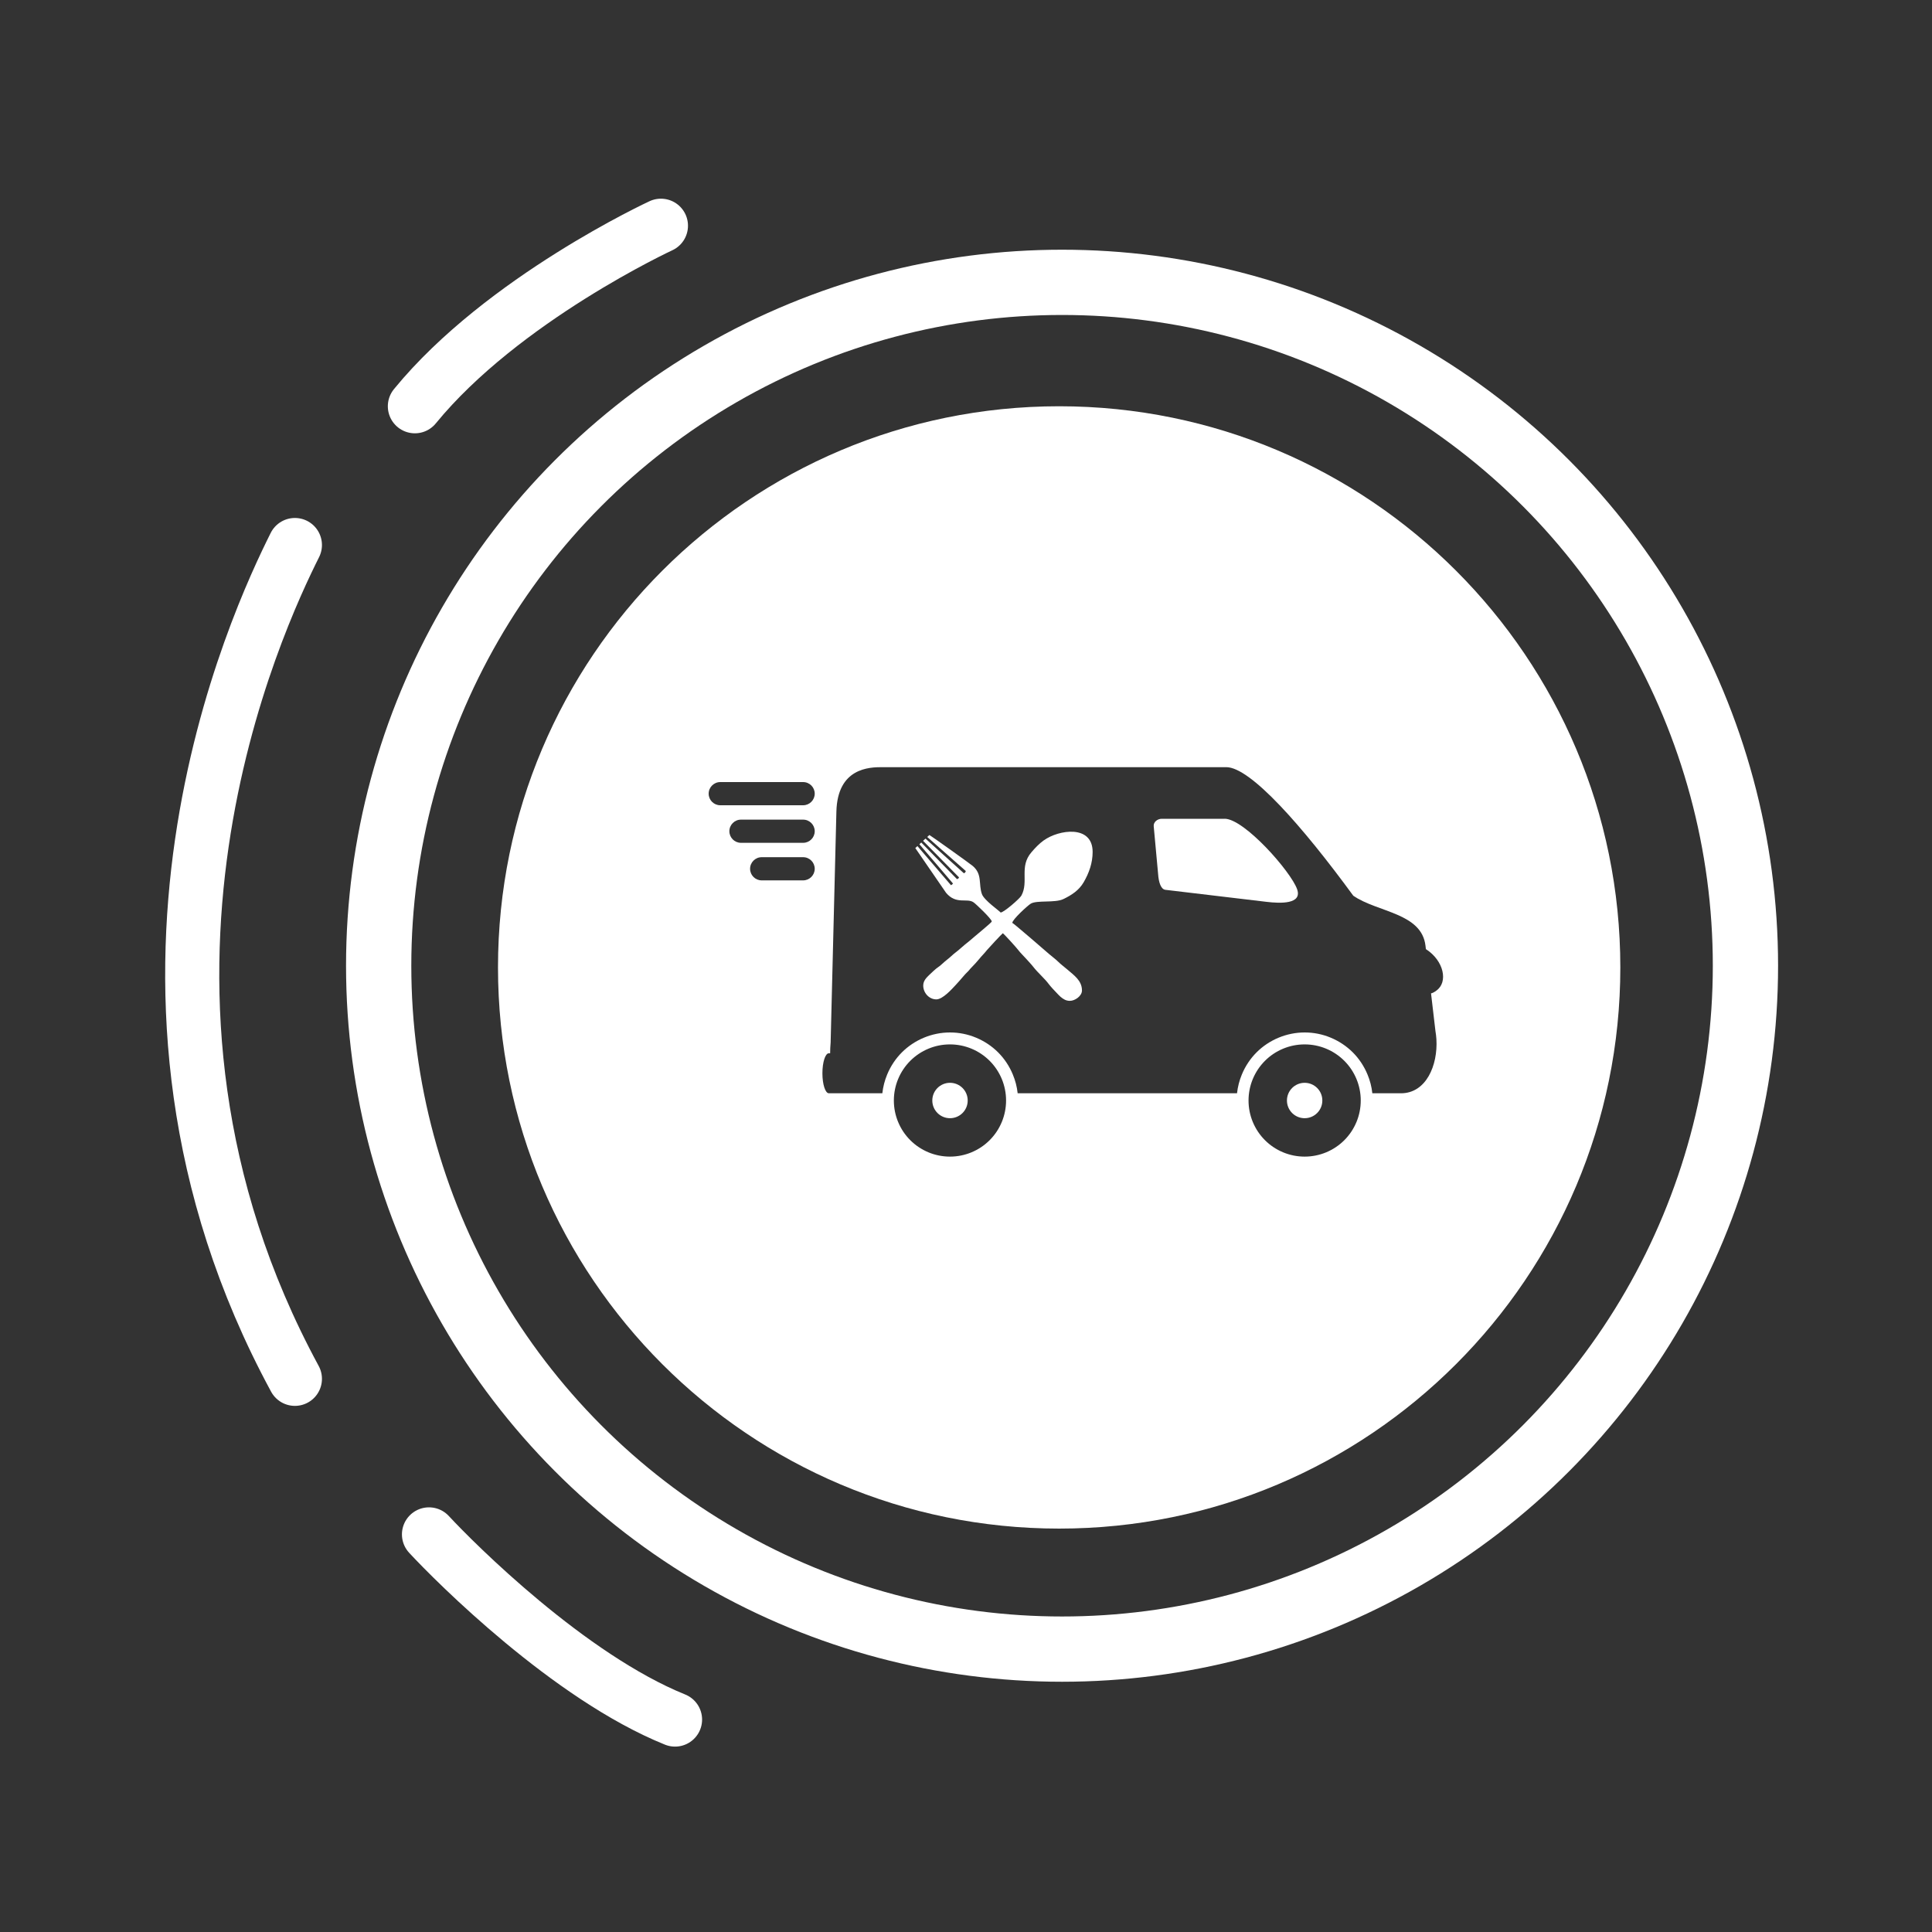
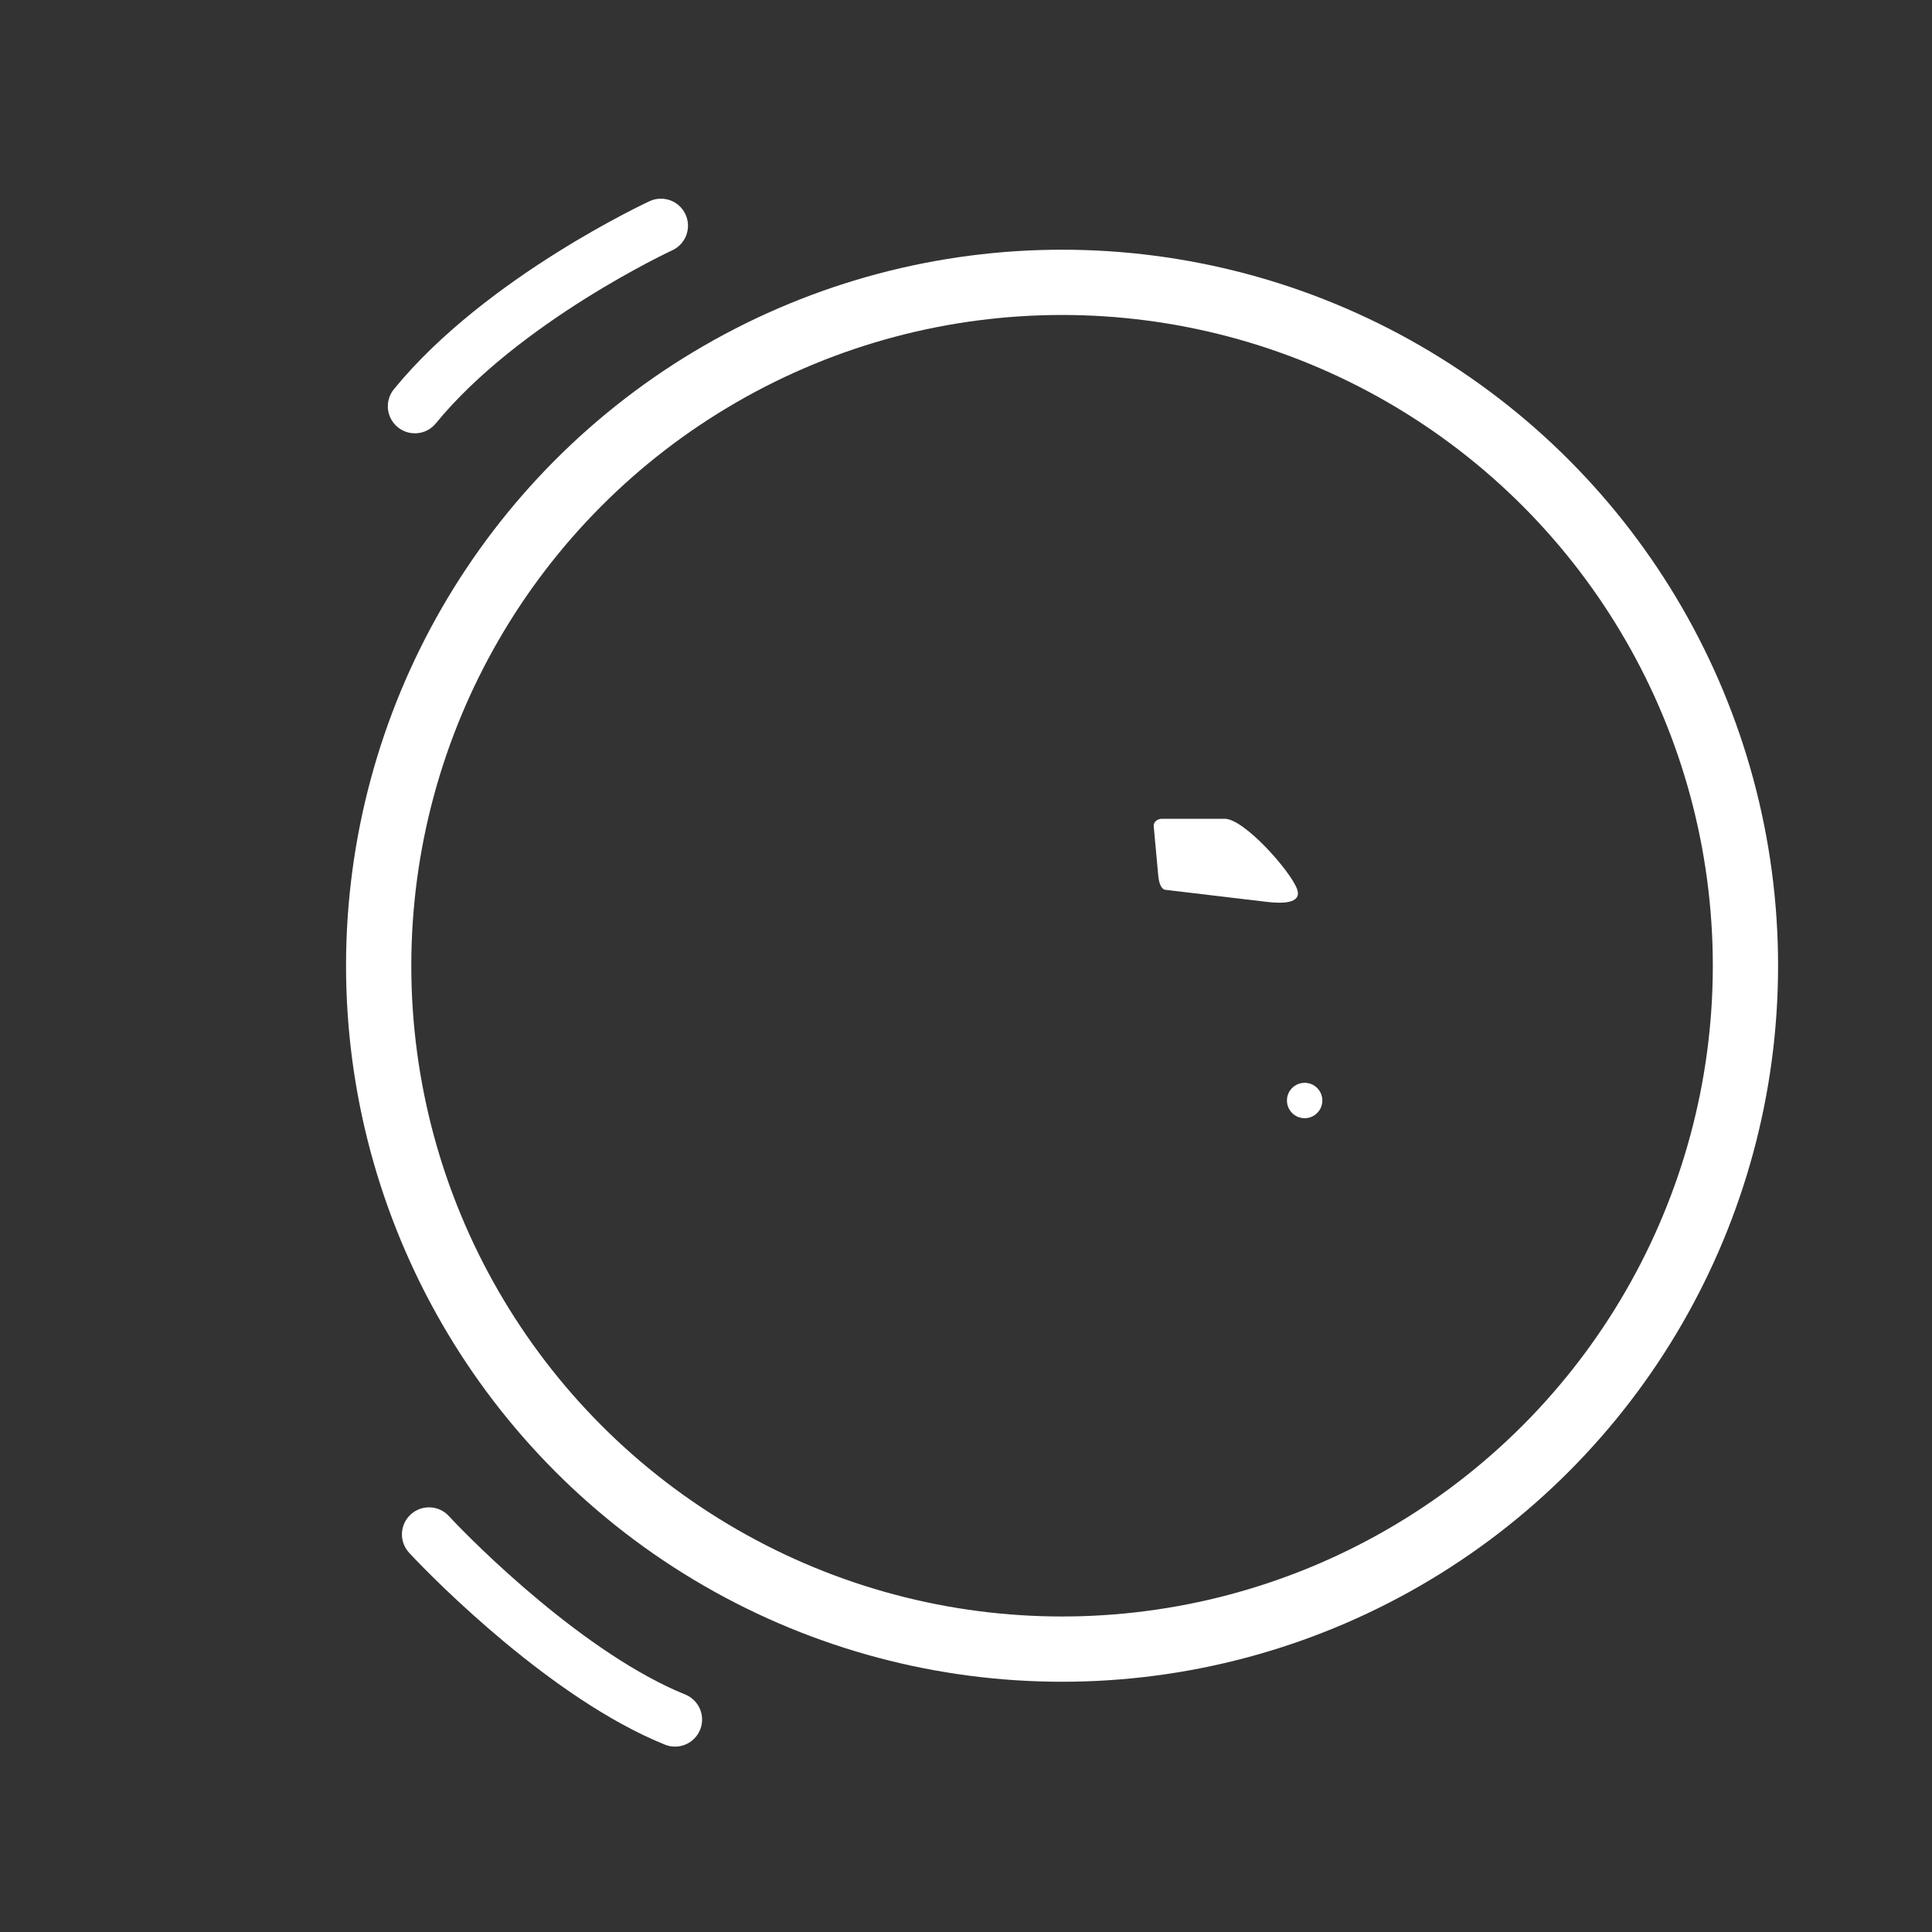
<svg xmlns="http://www.w3.org/2000/svg" viewBox="0 0 500 500">
  <rect x="0" y="0" width="500" height="500" fill="#333333" stroke="none" />
  <defs>
    <style> .cls-1 { stroke-width: 16.89px; } .cls-1, .cls-2 { fill: none; stroke: #fff; stroke-miterlimit: 10; } .cls-3 { fill: #fff; } .cls-2 { stroke-linecap: round; stroke-width: 14px; } </style>
  </defs>
  <g id="Layer_2">
    <circle class="cls-1" cx="274.86" cy="249.93" r="176.86" />
    <path class="cls-2" d="M107.37,105.14c22.71-27.77,63.68-46.72,63.68-46.72" />
-     <path class="cls-2" d="M76.32,141.05c-9.47,18.95-54.74,114.74,0,215.79" />
    <path class="cls-2" d="M111.02,397.1c6.84,7.39,36.32,36.87,63.68,47.92" />
  </g>
  <g id="Layer_4">
    <g>
-       <path class="cls-3" d="M270.14,217.47c-1.26.92-2.22,1.94-3.22,3.11-3.21,3.75-.62,7.55-2.58,11.19-.44.82-4.55,4.37-5.37,4.39-.41-.51-4.28-3.16-4.85-4.77-.93-2.6.17-5.1-2.36-7.27-.8-.68-11.11-8.02-11.23-8.02l-.56.51,9.97,8.8c.01.24-.28.58-.5.58l-9.93-8.96-.62.57,9.3,9.46c0,.23-.37.45-.53.45l-9.24-9.47-.48.45,8.67,10.14c-.01.17-.29.33-.49.47l-8.69-10.13-.55.51,7.96,11.58c2.65,3.16,5.41,1.24,7.14,2.48.71.51,4.69,4.32,4.69,4.94,0,.25-4.1,3.57-4.61,4.04-.76.69-1.56,1.31-2.34,1.94-.75.6-1.55,1.4-2.32,1.96-.77.56-1.56,1.41-2.32,1.96-.64.47-1.77,1.63-2.33,1.95-.41.23-1.88,1.6-2.28,2-.66.66-1.54,1.46-1.54,2.74,0,1.86,1.5,3.57,3.39,3.57,1.67,0,4.03-2.68,4.97-3.68.68-.72,1.36-1.51,2.01-2.27.23-.27.79-.9,1.03-1.11.4-.34.64-.75,1.02-1.12.56-.56,1.56-1.63,2.04-2.24.68-.85,1.32-1.43,1.99-2.29.34-.43,3.95-4.31,4.15-4.41.41.28,3.62,3.83,4.01,4.37.49.67,1.39,1.52,1.99,2.2.64.72,1.39,1.49,1.96,2.23,1.17,1.49,2.88,2.93,3.97,4.41.37.5,1.5,1.74,1.98,2.21.44.43.5.58,1.02,1.03.75.63,1.43,1.05,2.43,1.05,1.29,0,3.12-1.24,3.12-2.68,0-2.58-2.06-3.93-3.82-5.46-.79-.68-1.61-1.27-2.36-2.01-.66-.66-1.59-1.32-2.32-1.96-.97-.85-9.21-7.99-9.53-8.07.02-.87,3.94-4.45,4.76-4.96,1.55-.97,6.27-.15,8.44-1.19s4.06-2.28,5.27-4.36c1.41-2.43,2.32-5.01,2.32-7.85,0-7.12-8.81-5.76-12.62-3Z" />
-       <path class="cls-3" d="M245.86,280.23c-1.26,0-2.41.51-3.24,1.34-.83.83-1.34,1.97-1.34,3.24s.51,2.41,1.34,3.24c.83.83,1.97,1.34,3.24,1.34s2.41-.51,3.24-1.34c.83-.83,1.34-1.97,1.34-3.24s-.51-2.41-1.34-3.24c-.83-.83-1.97-1.34-3.24-1.34Z" />
-       <path class="cls-3" d="M274.11,105.14c-80.21,0-145.23,65.02-145.23,145.23s65.02,145.23,145.23,145.23,145.23-65.02,145.23-145.23-65.02-145.23-145.23-145.23ZM207.85,227.84h-10.73c-1.66,0-3-1.35-3-3s1.35-3,3-3h10.73c1.66,0,3,1.35,3,3s-1.35,3-3,3ZM207.85,218.12h-16.09c-1.66,0-3-1.35-3-3s1.35-3,3-3h16.09c1.66,0,3,1.35,3,3s-1.35,3-3,3ZM207.85,208.4h-21.45c-1.66,0-3-1.35-3-3s1.35-3,3-3h21.45c1.66,0,3,1.35,3,3s-1.35,3-3,3ZM259.27,290.36c-.74,1.79-1.82,3.39-3.15,4.72-1.33,1.33-2.93,2.41-4.72,3.15-1.72.71-3.59,1.1-5.55,1.1s-3.83-.39-5.55-1.1c-1.79-.74-3.39-1.82-4.72-3.15-1.33-1.33-2.41-2.93-3.15-4.72-.71-1.72-1.1-3.59-1.1-5.55s.39-3.83,1.1-5.55c.74-1.79,1.82-3.39,3.15-4.72s2.93-2.41,4.72-3.15c1.72-.71,3.59-1.1,5.55-1.1s3.83.39,5.55,1.1c1.79.74,3.39,1.82,4.72,3.15,1.33,1.33,2.41,2.93,3.15,4.72.71,1.72,1.1,3.59,1.1,5.55s-.39,3.83-1.1,5.55ZM351.06,290.36c-.74,1.79-1.82,3.39-3.15,4.72-1.33,1.33-2.93,2.41-4.72,3.15-1.72.71-3.59,1.1-5.55,1.1s-3.83-.39-5.55-1.1c-1.79-.74-3.39-1.82-4.72-3.15-1.33-1.33-2.41-2.93-3.15-4.72-.71-1.72-1.1-3.59-1.1-5.55s.39-3.83,1.1-5.55c.74-1.79,1.82-3.39,3.15-4.72,1.33-1.33,2.93-2.41,4.72-3.15,1.72-.71,3.59-1.1,5.55-1.1s3.83.39,5.55,1.1c1.79.74,3.39,1.82,4.72,3.15,1.33,1.33,2.41,2.93,3.15,4.72.71,1.72,1.1,3.59,1.1,5.55s-.39,3.83-1.1,5.55ZM371.71,256.4c-.64.44-1.07.65-1.36.68l1.14,9.74c.12.69.2,1.4.25,2.11h0s0,0,0,0c.41,6.78-2.66,14.01-9.17,14.01h-7.41c-.18-1.69-.61-3.33-1.25-4.86-.9-2.18-2.21-4.13-3.81-5.73-1.61-1.6-3.55-2.91-5.73-3.81-2.09-.87-4.36-1.34-6.72-1.34s-4.63.48-6.72,1.34c-2.18.9-4.13,2.21-5.73,3.81-1.6,1.6-2.91,3.55-3.81,5.73-.64,1.54-1.06,3.17-1.25,4.86h-56.77c-.18-1.69-.61-3.33-1.25-4.86-.9-2.18-2.21-4.13-3.81-5.73-1.6-1.6-3.55-2.91-5.73-3.81-2.09-.87-4.36-1.34-6.72-1.34s-4.63.48-6.72,1.34c-2.18.9-4.13,2.21-5.73,3.81-1.6,1.6-2.91,3.55-3.81,5.73-.64,1.54-1.06,3.17-1.25,4.86h-13.84c-.92,0-1.67-2.32-1.67-5.18s.75-5.18,1.67-5.18h.33c0-.93.05-1.87.13-2.8l1.49-59.74c.28-11.32,8.55-11.5,11.79-11.5h89.11c6.26,0,19.68,15.24,32.87,33.27,6.23,4.32,17.7,4.41,18.69,12.96l.1.86c4.64,2.96,5.85,8.55,2.69,10.75Z" />
      <path class="cls-3" d="M316.94,211.9h-16.27c-1.15,0-2.19.87-2.09,1.92l1.13,12.28c.16,2.41.78,4.01,1.86,4.18l26.24,3.12c3.51.42,9.27.65,7.88-3.28-1.61-4.57-13.67-18.23-18.76-18.23Z" />
      <path class="cls-3" d="M337.64,280.23c-1.26,0-2.41.51-3.24,1.34s-1.34,1.97-1.34,3.24.51,2.41,1.34,3.24c.83.83,1.97,1.34,3.24,1.34s2.41-.51,3.24-1.34,1.34-1.97,1.34-3.24-.51-2.41-1.34-3.24c-.83-.83-1.97-1.34-3.24-1.34Z" />
    </g>
  </g>
</svg>